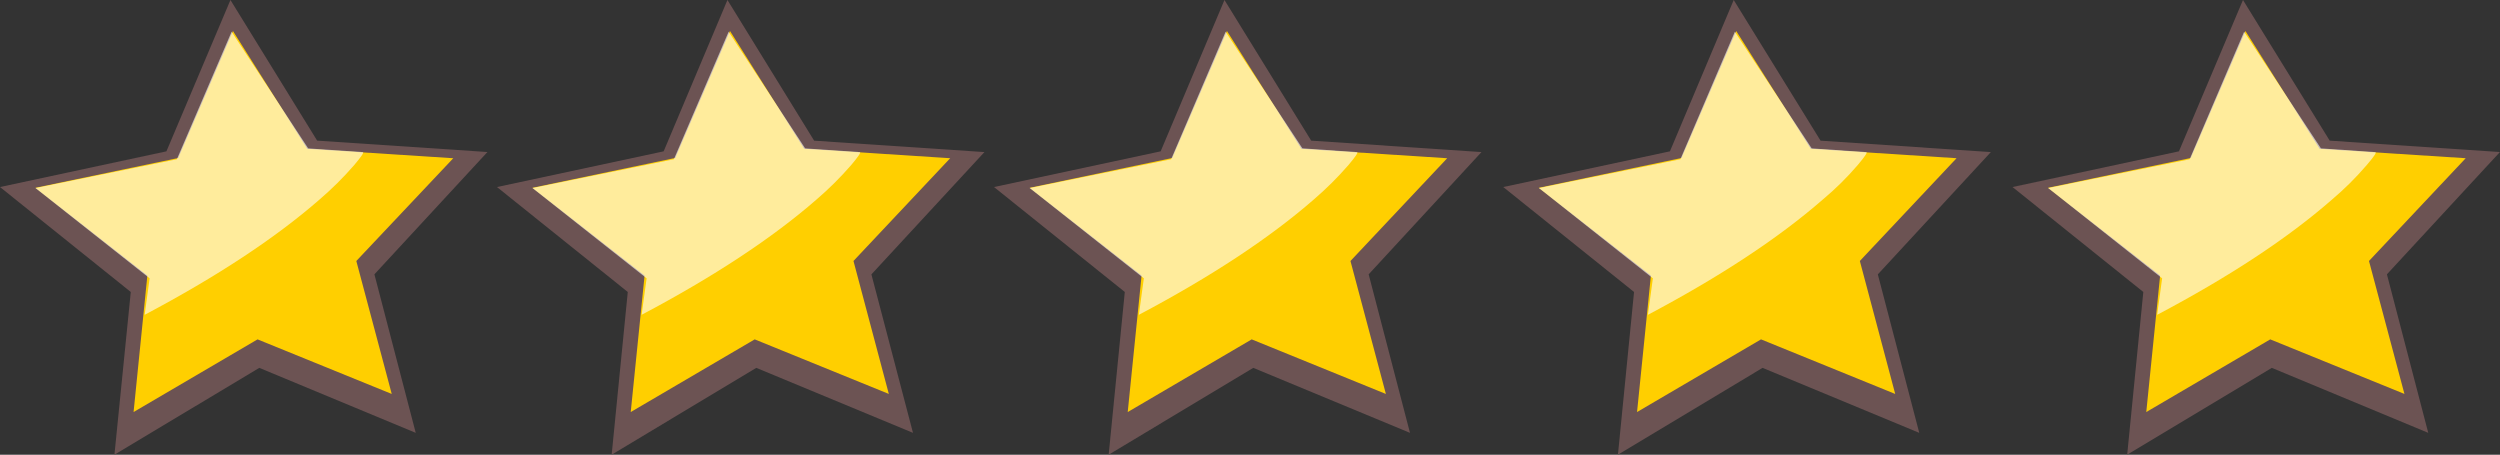
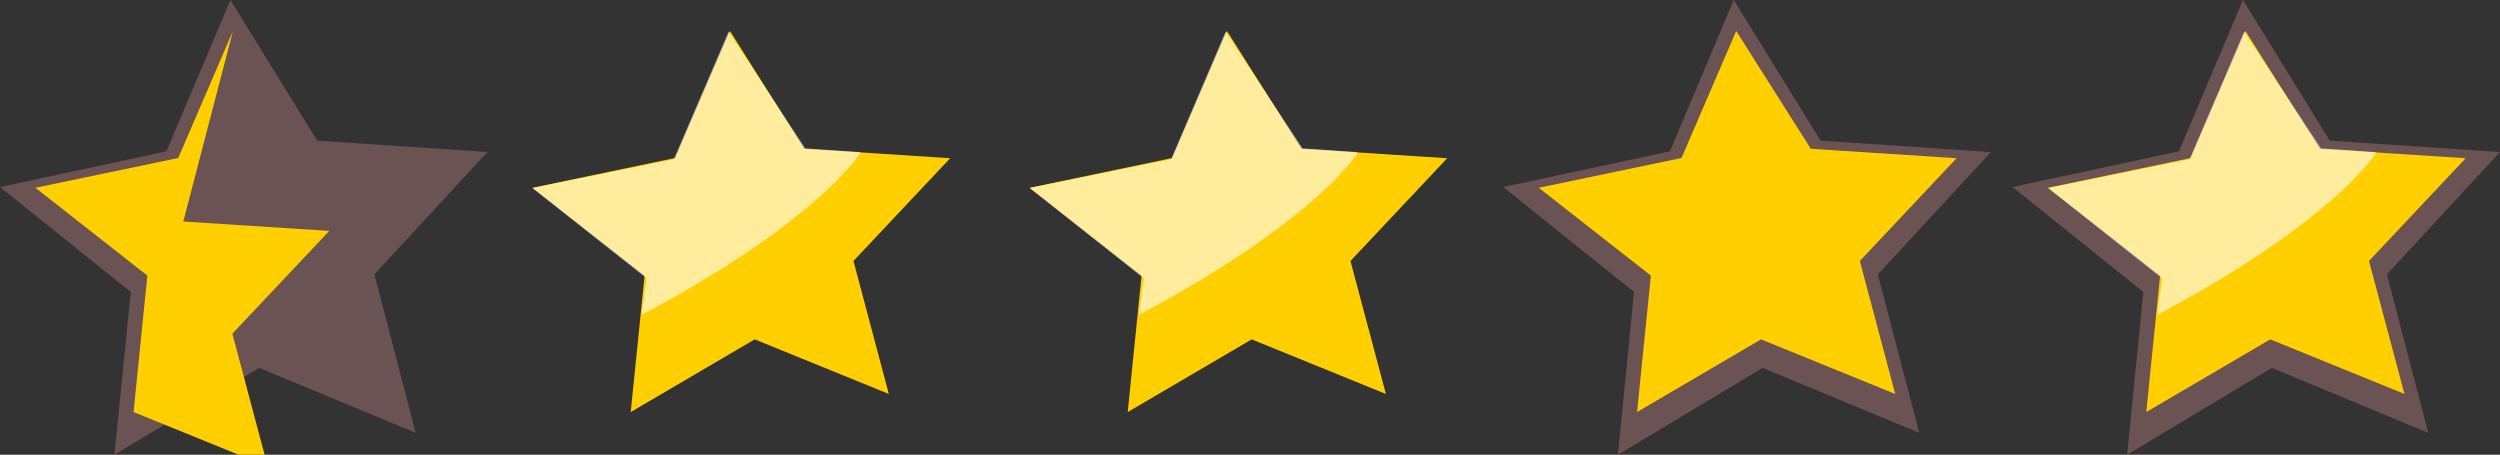
<svg xmlns="http://www.w3.org/2000/svg" version="1.0" id="Layer_1" x="0px" y="0px" viewBox="0 0 973.2 177.01" enable-background="new 0 0 973.2 177.01" xml:space="preserve">
  <rect x="0" y="0" width="973.2" height="177.01" fill="#333333" stroke="none" />
  <title>stardesigns_0013</title>
  <path fill="#6C5353" d="M89.71,0L64.79,58.91L0,72.81l50.91,40.85L44.55,177l56.39-33.8l60.9,25.3l-16.09-61.71l44-47.61  l-66.29-4.44L89.71,0z" />
-   <path fill="#6C5353" d="M339.22,106.81l44-47.61l-66.29-4.44L283.18,0l-24.83,58.91l-64.88,13.9l50.91,40.85L238.11,177l56.3-33.8  l61,25.3L339.22,106.81z" />
  <path fill="#FFCF00" d="M332.24,101.59l37.65-40l-56.83-3.67l-28.9-45.87l-21.3,49.44l-55.6,11.61l43.66,34.19l-5.39,53.11  l48.26-28.29L346,153.35L332.24,101.59z" />
  <path fill="#FFFFFF" fill-opacity="0.61" d="M249.77,122.55c28.107-14.873,50.773-29.81,68-44.81  c4.864-4.165,9.413-8.684,13.61-13.52c2.713-3.22,3.833-4.887,3.36-5l-21.3-1.45l-29.81-45.41L262.32,62l-55.06,11.2l44.46,35.15  L249.77,122.55z" />
-   <path fill="#6C5353" d="M510.42,54.75L476.66,0l-24.84,58.91l-64.87,13.9l50.91,40.85L431.58,177l56.3-33.8l61,25.3l-16.09-61.71  l43.92-47.59L510.42,54.75z" />
  <path fill="#FFCF00" d="M456.33,61.51L400.82,73.1l43.57,34.19L439,160.4l48.26-28.29l52.24,21.25l-13.79-51.76l37.65-40  l-56.74-3.67l-29-45.87L456.33,61.51z" />
  <path fill="#FFFFFF" fill-opacity="0.61" d="M455.89,62l-55.07,11.2l44.46,35.15l-1.94,14.2c28.107-14.873,50.773-29.81,68-44.81  c4.864-4.165,9.413-8.684,13.61-13.52c2.713-3.22,3.833-4.887,3.36-5L507,57.75l-29.9-45.39L455.89,62z" />
  <path fill="#6C5353" d="M674.9,0l-24.83,58.91l-64.88,13.9l50.91,40.85L629.83,177l56.3-33.8l61,25.3L731,106.81l44-47.61  l-66.29-4.44L674.9,0z" />
  <path fill="#FFCF00" d="M675.87,12.07l-21.3,49.44L599,73.1l43.66,34.19l-5.39,53.11l48.26-28.29l52.24,21.25L724,101.59l37.65-40  l-56.74-3.67L675.87,12.07z" />
-   <path fill="#FFFFFF" fill-opacity="0.61" d="M643.44,108.35l-1.94,14.2c28.107-14.873,50.773-29.81,68-44.81  c4.935-4.117,9.518-8.64,13.7-13.52c2.713-3.22,3.833-4.887,3.36-5l-21.3-1.45l-29.92-45.41L654.13,62l-55.06,11.2L643.44,108.35z" />
  <path fill="#6C5353" d="M906.91,54.75L873.15,0l-24.93,58.91l-64.78,13.9l50.91,40.85L828.07,177l56.3-33.8l60.9,25.3l-16.09-61.71  l44-47.61L906.91,54.75z" />
  <path fill="#FFCF00" d="M922.2,101.59l37.65-40L903,57.94l-28.9-45.87l-21.3,49.44L797.23,73.1l43.66,34.19l-5.39,53.11l48.26-28.29  L936,153.35L922.2,101.59z" />
  <path fill="#FFFFFF" fill-opacity="0.61" d="M841.68,108.35l-1.94,14.2c28.167-14.873,50.833-29.81,68-44.81  c4.892-4.134,9.444-8.655,13.61-13.52c2.767-3.22,3.887-4.887,3.36-5l-21.21-1.45l-29.91-45.41L852.38,62l-55.07,11.2L841.68,108.35  z" />
-   <path fill="#FFCF00" d="M90.68,12.07l-21.3,49.44L13.79,73.1l43.57,34.19L52,160.4l48.26-28.29l52.24,21.25l-13.79-51.76l37.74-40  l-56.83-3.67L90.68,12.07z" />
-   <path fill="#FFFFFF" fill-opacity="0.61" d="M58.25,108.35l-1.94,14.2c28.107-14.873,50.773-29.81,68-44.81  c4.864-4.165,9.413-8.684,13.61-13.52c2.713-3.22,3.833-4.887,3.36-5l-21.3-1.45L90.15,12.36L68.85,62L13.79,73.2L58.25,108.35z" />
+   <path fill="#FFCF00" d="M90.68,12.07l-21.3,49.44L13.79,73.1l43.57,34.19L52,160.4l52.24,21.25l-13.79-51.76l37.74-40  l-56.83-3.67L90.68,12.07z" />
</svg>